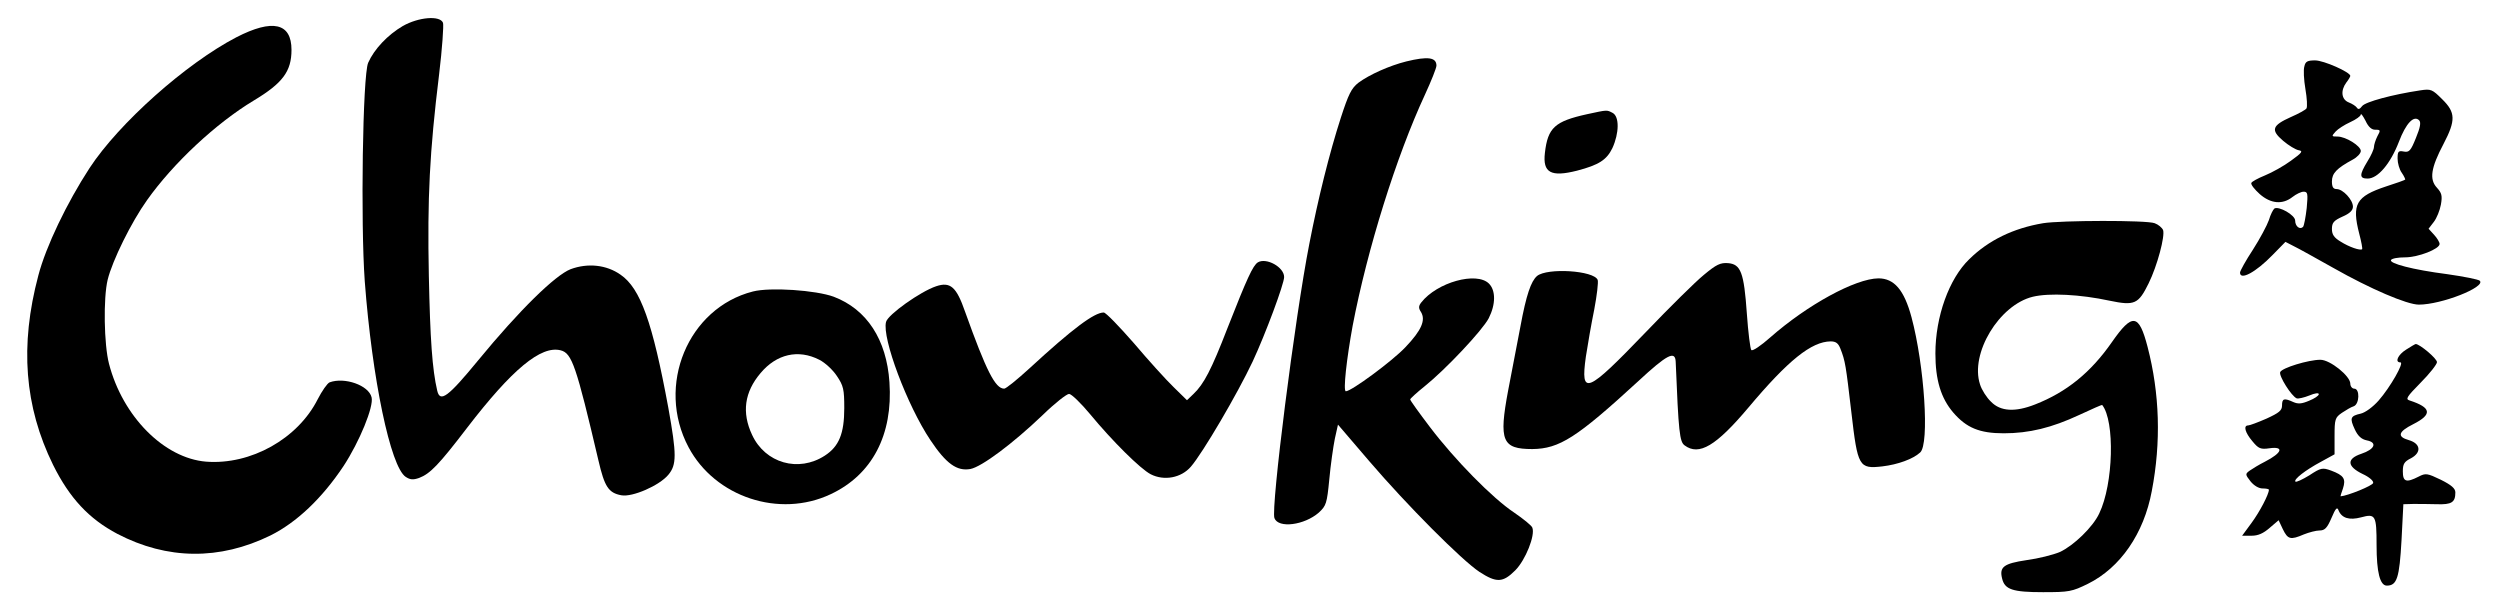
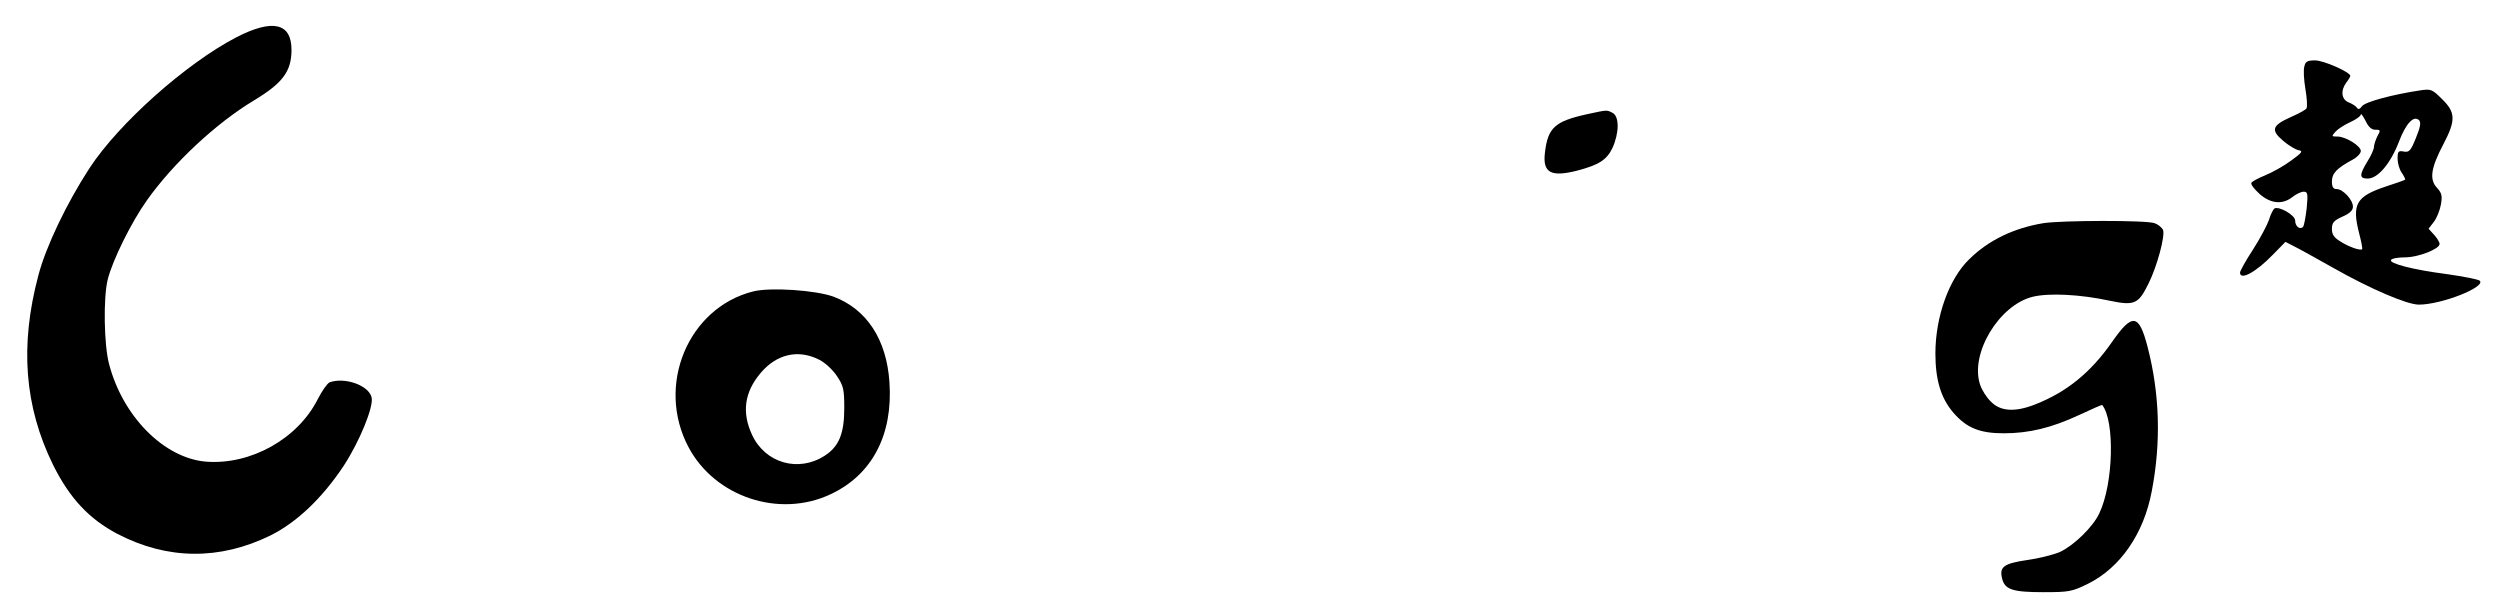
<svg xmlns="http://www.w3.org/2000/svg" version="1.0" width="952pt" height="234pt" viewBox="0 0 952 234" preserveAspectRatio="xMidYMid meet">
  <g transform="translate(0,234) scale(0.1,-0.1)" fill="#000000" stroke="none">
-     <path d="M1534 2241 c-58 -34 -109 -88 -132 -140 -21 -48 -29 -610 -13 -832 28 -371 98 -707 156 -745 17 -11 28 -12 51 -4 42 16 75 50 182 190 172 224 282 315 357 296 43 -11 59 -58 144 -420 23 -99 38 -123 87 -132 42 -8 145 37 179 78 32 38 32 77 0 255 -60 325 -106 455 -182 507 -54 38 -125 45 -190 21 -59 -23 -195 -156 -352 -347 -115 -140 -145 -162 -156 -116 -19 81 -27 196 -32 438 -6 296 3 472 39 766 12 99 18 188 15 197 -11 29 -93 22 -153 -12z" />
    <path d="M900 2198 c-192 -100 -447 -327 -559 -498 -86 -132 -166 -298 -195 -409 -71 -267 -53 -499 56 -721 63 -127 137 -206 245 -263 190 -99 389 -101 583 -6 100 50 196 141 278 264 61 93 116 227 107 262 -11 46 -103 78 -160 57 -9 -4 -29 -33 -45 -64 -76 -151 -255 -251 -425 -238 -160 13 -318 172 -370 373 -19 73 -22 250 -5 320 18 73 90 219 150 303 100 141 263 293 406 379 110 66 144 111 144 193 0 103 -72 119 -210 48z" />
-     <path d="M5355 2106 c-64 -16 -140 -50 -182 -81 -27 -21 -38 -44 -67 -133 -44 -136 -87 -310 -120 -480 -55 -280 -147 -1008 -133 -1045 15 -40 114 -27 169 21 28 26 31 34 40 127 5 55 15 124 21 154 l12 54 119 -139 c143 -167 352 -377 420 -422 65 -42 89 -41 136 6 39 39 77 134 65 163 -3 8 -34 33 -69 57 -83 55 -227 202 -321 326 -41 54 -75 101 -75 105 0 3 25 26 55 50 81 65 220 213 244 259 27 53 27 106 1 132 -47 47 -198 5 -258 -72 -10 -13 -11 -21 -1 -36 19 -31 2 -70 -59 -134 -50 -53 -206 -168 -227 -168 -11 0 3 124 26 250 56 292 166 644 275 879 24 52 44 102 44 111 0 32 -33 36 -115 16z" />
    <path d="M8775 2087 c-4 -12 -2 -51 4 -86 6 -35 8 -68 4 -74 -3 -5 -30 -20 -60 -33 -71 -32 -77 -49 -29 -90 21 -18 48 -34 59 -36 18 -3 14 -9 -29 -40 -27 -20 -72 -45 -99 -56 -27 -11 -51 -24 -52 -29 -2 -6 12 -24 32 -42 42 -37 87 -41 125 -11 14 11 33 20 42 20 16 0 17 -7 12 -62 -4 -35 -10 -67 -14 -72 -12 -12 -30 2 -30 24 0 21 -62 56 -79 46 -5 -4 -15 -23 -21 -44 -7 -20 -34 -71 -61 -113 -27 -41 -49 -81 -49 -87 0 -31 60 1 124 67 l49 50 31 -16 c17 -8 85 -46 151 -83 141 -80 281 -140 326 -140 86 0 256 67 232 91 -5 5 -61 16 -124 25 -132 17 -222 41 -214 54 4 6 27 10 53 10 51 0 132 32 132 51 0 7 -10 23 -21 35 l-21 23 20 26 c11 14 23 44 27 66 6 34 3 44 -15 64 -30 32 -23 76 25 167 47 90 46 120 -5 170 -38 38 -43 40 -83 34 -107 -16 -210 -44 -222 -60 -9 -12 -15 -14 -20 -6 -4 6 -18 15 -31 20 -28 11 -32 45 -9 76 8 10 15 22 15 25 0 14 -101 59 -134 59 -29 0 -37 -4 -41 -23z m271 -241 c19 0 20 -2 7 -25 -7 -14 -13 -33 -13 -41 0 -8 -11 -33 -25 -55 -31 -51 -31 -65 1 -65 39 0 87 57 119 140 27 71 57 102 77 82 8 -8 4 -28 -12 -67 -20 -50 -26 -56 -47 -52 -20 4 -23 0 -23 -27 0 -17 7 -42 16 -54 9 -13 14 -25 13 -26 -2 -2 -35 -14 -73 -26 -114 -38 -131 -67 -102 -180 8 -30 13 -57 11 -59 -7 -6 -49 8 -82 29 -25 15 -33 27 -33 48 0 24 7 32 40 47 28 12 40 24 40 38 0 26 -38 67 -62 67 -13 0 -18 8 -18 29 0 31 18 50 79 83 17 9 31 24 31 33 0 19 -57 55 -89 55 -23 0 -23 1 -7 19 9 10 34 26 56 36 22 10 40 23 40 29 0 6 8 -5 18 -24 11 -24 24 -35 38 -34z" />
    <path d="M6043 1905 c-122 -27 -149 -51 -160 -147 -9 -76 23 -93 122 -68 84 22 113 41 135 86 26 57 27 120 1 134 -23 12 -19 12 -98 -5z" />
    <path d="M7780 1490 c-113 -19 -208 -65 -281 -137 -77 -74 -129 -219 -129 -359 0 -101 21 -170 68 -225 50 -58 100 -79 192 -79 97 0 183 21 288 70 47 22 86 39 87 38 49 -61 43 -301 -11 -413 -24 -52 -98 -123 -150 -147 -26 -11 -82 -25 -127 -31 -87 -13 -104 -26 -93 -70 10 -42 40 -52 156 -52 99 0 110 2 171 32 123 61 213 191 243 353 36 187 30 372 -16 549 -33 127 -58 130 -136 18 -80 -115 -172 -190 -292 -237 -76 -30 -132 -27 -168 10 -17 16 -36 46 -42 66 -39 118 73 303 201 334 62 15 181 9 292 -15 96 -20 110 -13 149 66 33 67 63 180 55 203 -4 9 -18 21 -32 26 -30 12 -358 11 -425 0z" />
-     <path d="M4790 1341 c-19 -12 -41 -60 -116 -251 -61 -158 -90 -213 -129 -250 l-25 -24 -51 50 c-28 27 -96 102 -151 167 -56 64 -107 117 -115 117 -36 0 -118 -61 -282 -212 -47 -43 -90 -78 -97 -78 -34 0 -68 67 -149 293 -33 95 -56 115 -110 97 -60 -20 -184 -108 -191 -136 -16 -61 81 -319 169 -450 60 -90 101 -119 152 -110 43 8 162 97 275 205 46 45 92 81 101 81 9 0 45 -35 80 -77 85 -103 192 -209 231 -229 51 -26 116 -14 153 29 45 52 177 277 235 400 49 105 120 296 120 322 0 38 -68 75 -100 56z" />
-     <path d="M6488 1293 c-32 -26 -131 -124 -221 -218 -226 -235 -249 -244 -228 -93 7 46 21 126 32 180 10 53 16 103 13 112 -14 36 -192 47 -231 15 -23 -20 -41 -72 -63 -191 -12 -62 -33 -173 -47 -245 -36 -192 -23 -223 92 -223 103 1 169 43 403 258 110 102 141 118 143 75 11 -270 15 -305 34 -319 55 -41 120 -2 243 144 152 181 240 251 313 252 20 0 29 -7 37 -27 19 -48 21 -64 42 -243 24 -208 29 -216 118 -206 59 7 117 28 144 53 36 32 16 332 -33 515 -28 104 -66 148 -126 148 -88 -1 -271 -101 -412 -225 -35 -31 -67 -53 -72 -48 -4 4 -12 67 -17 139 -11 157 -23 188 -72 192 -29 2 -44 -5 -92 -45z" />
    <path d="M2867 1230 c-247 -63 -370 -358 -245 -593 101 -190 346 -271 541 -179 158 74 238 226 224 427 -11 162 -86 277 -212 325 -68 25 -242 37 -308 20z m253 -260 c22 -11 52 -39 67 -62 25 -37 28 -51 28 -122 0 -97 -20 -146 -74 -181 -100 -65 -227 -29 -277 79 -40 85 -29 163 32 235 61 73 144 92 224 51z" />
-     <path d="M9163 1009 c-32 -20 -45 -49 -22 -49 15 0 -39 -95 -83 -145 -22 -25 -51 -46 -68 -50 -40 -9 -43 -17 -23 -60 12 -26 26 -38 46 -42 41 -8 30 -34 -21 -51 -57 -19 -55 -48 5 -77 24 -11 42 -26 40 -34 -1 -10 -97 -49 -124 -51 -1 0 3 14 9 30 12 37 3 50 -45 68 -33 12 -39 11 -83 -18 -26 -16 -50 -27 -53 -24 -8 8 38 44 98 76 l51 28 0 69 c0 65 2 71 28 89 15 10 35 22 45 25 22 8 24 67 2 67 -8 0 -15 9 -15 19 0 29 -77 91 -114 91 -45 0 -147 -31 -153 -47 -6 -14 43 -92 63 -100 6 -2 28 3 48 11 21 9 36 11 36 5 0 -6 -17 -17 -37 -25 -28 -12 -42 -13 -60 -5 -35 16 -43 14 -43 -13 0 -19 -11 -28 -59 -50 -32 -14 -64 -26 -70 -26 -19 0 -12 -27 16 -60 23 -28 31 -32 65 -27 57 8 49 -17 -17 -51 -22 -11 -48 -27 -58 -34 -18 -13 -17 -15 3 -41 13 -16 31 -27 46 -27 13 0 24 -2 24 -5 0 -17 -35 -84 -66 -126 l-36 -49 36 0 c25 0 45 9 69 30 l34 29 16 -34 c19 -39 29 -42 80 -20 20 8 47 15 60 15 20 0 29 10 45 47 16 38 22 44 27 30 12 -30 41 -39 86 -27 55 15 59 8 59 -106 0 -103 13 -154 39 -154 39 0 48 30 56 173 l7 137 37 1 c20 0 60 0 90 -1 57 -2 71 7 71 45 0 15 -15 28 -55 48 -52 25 -58 26 -85 12 -47 -24 -60 -20 -60 20 0 28 5 37 31 50 41 22 37 56 -8 69 -46 13 -41 32 17 61 73 37 69 63 -14 90 -17 5 -11 14 42 68 34 34 62 70 62 78 0 14 -66 69 -81 69 -2 0 -19 -10 -36 -21z" />
  </g>
</svg>